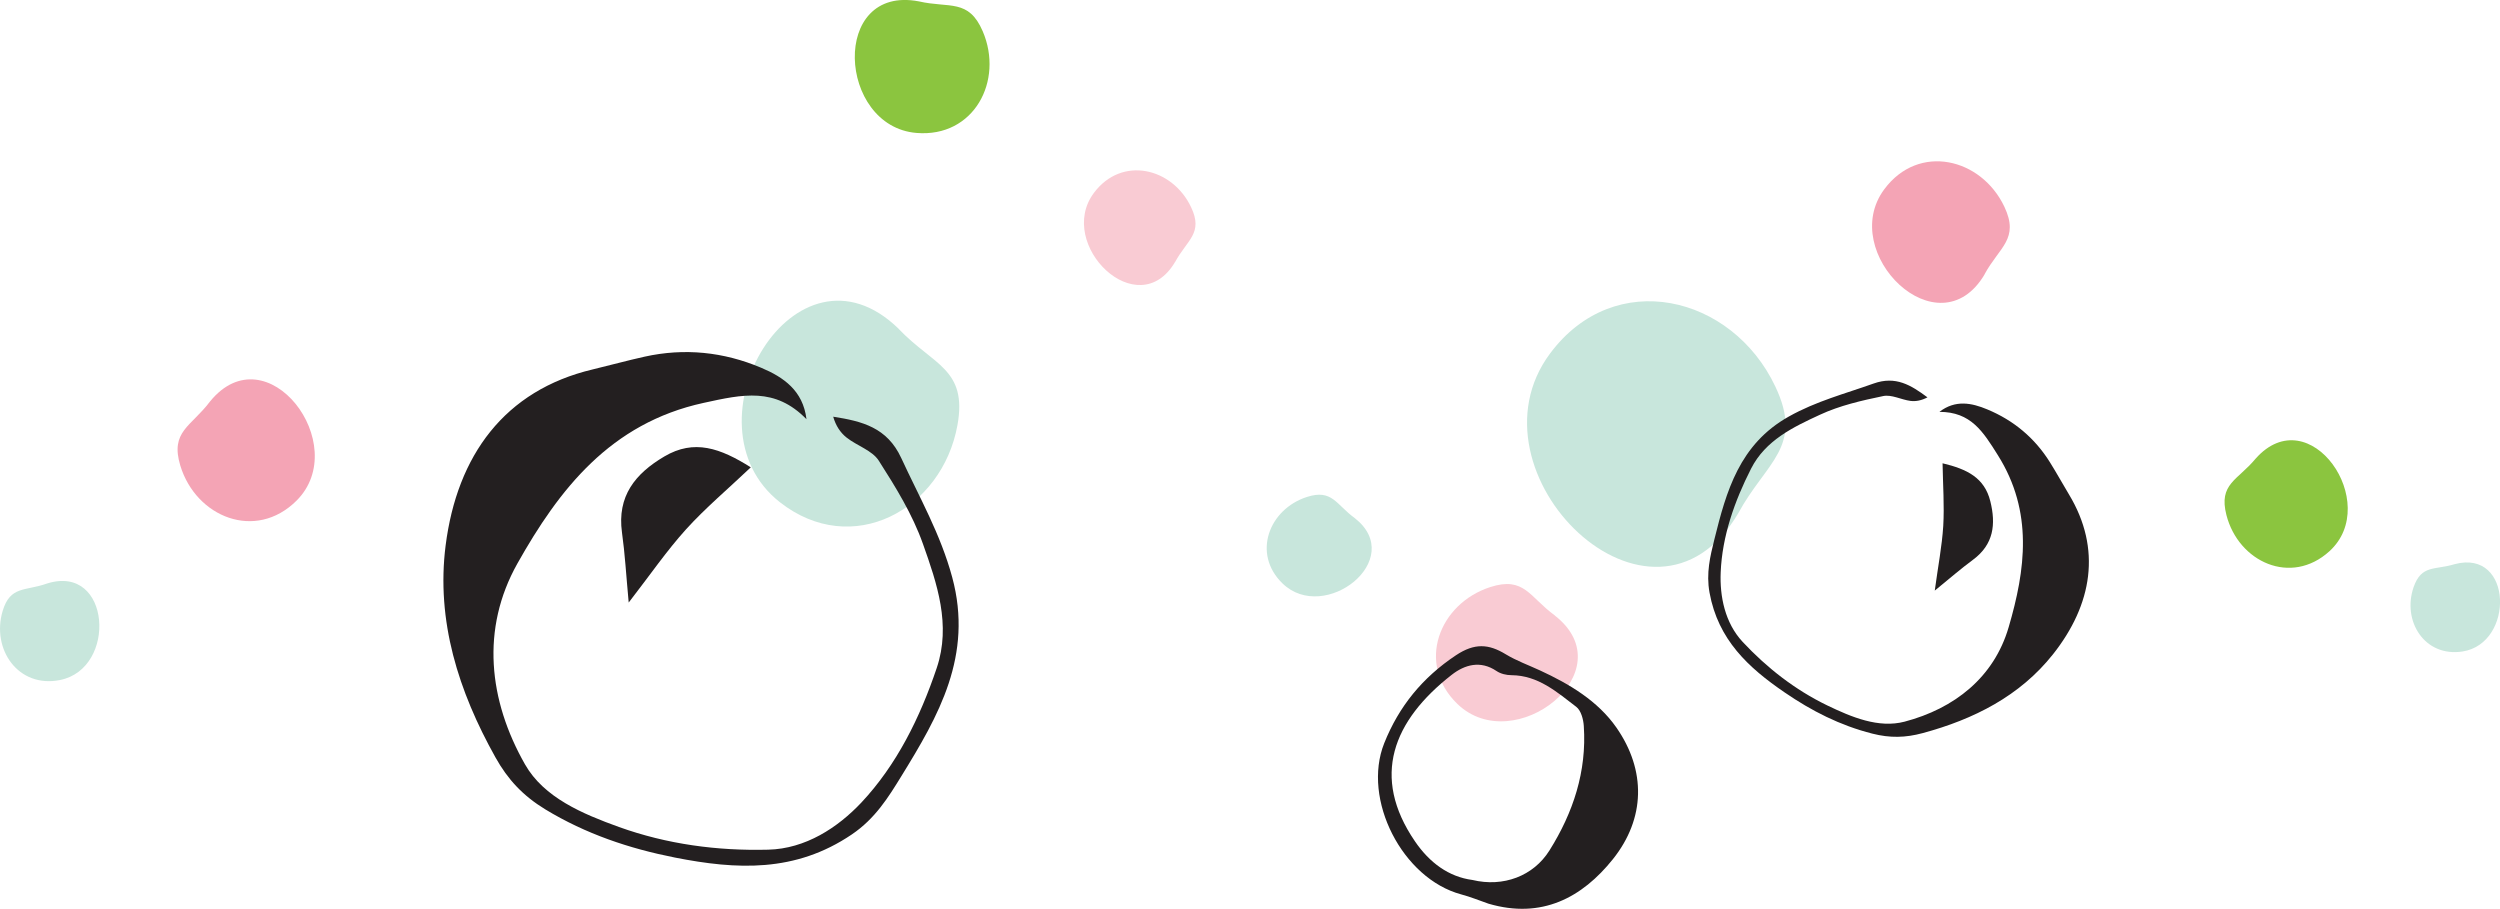
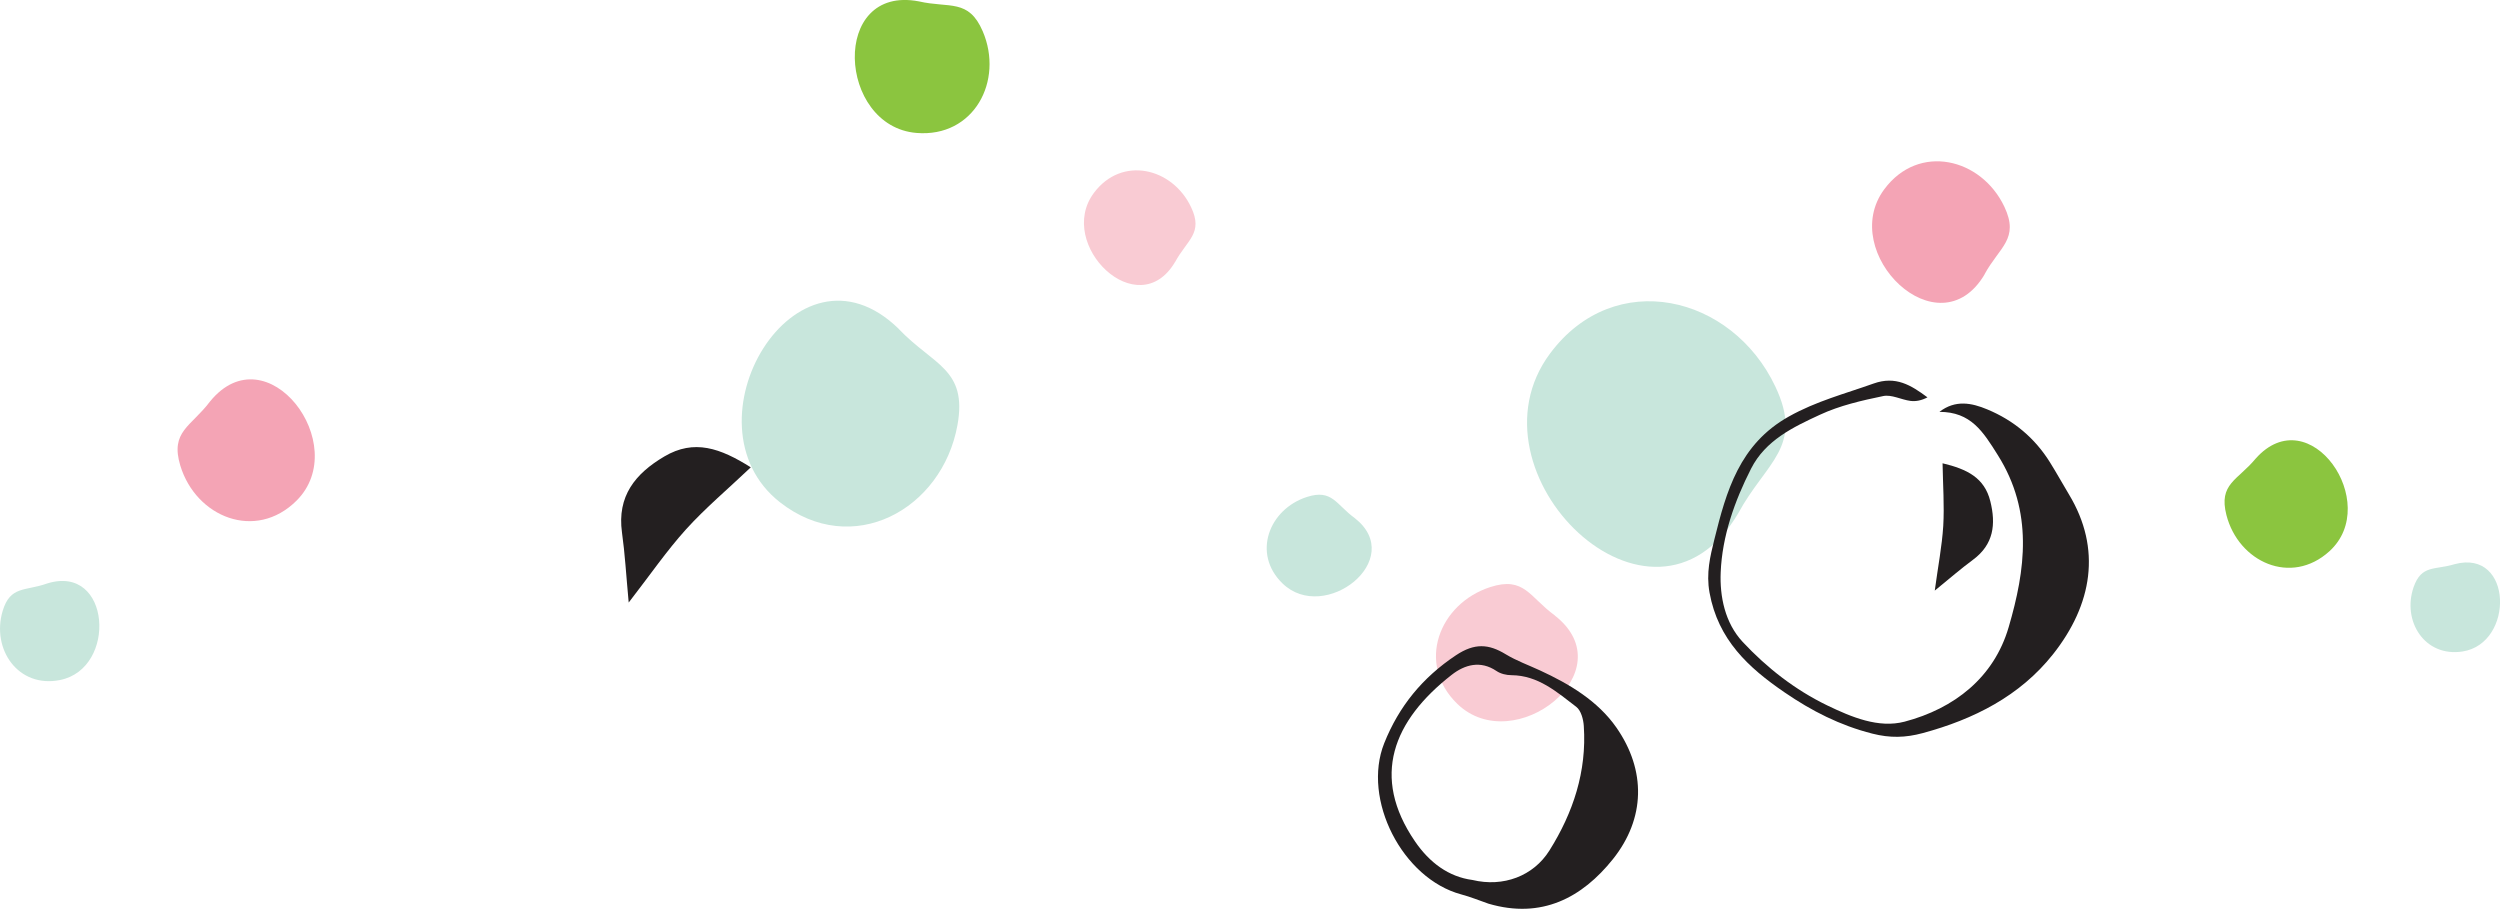
<svg xmlns="http://www.w3.org/2000/svg" id="Layer_1" data-name="Layer 1" width="253.3" height="92.07" viewBox="0 0 253.3 92.07">
  <g>
    <path d="M157.54,62.37c7.21,5.64-4.13,14.53-9.89,8.94-4.19-4.07-1.85-10.15,3.35-11.83,3.45-1.11,3.97,1.02,6.54,2.88Z" fill="#f9cbd3" />
    <path d="M148.05,90.62c-5.96-1.6-10.07-9.63-7.8-15.32,1.49-3.73,3.87-6.65,7.27-8.91,1.88-1.25,3.3-1.16,5.04-.1,1.09.66,2.31,1.1,3.48,1.64,2.99,1.38,5.85,3.09,7.73,5.78,3.03,4.35,2.94,9.22-.35,13.34-3.11,3.89-7.21,6.1-12.61,4.51-.92-.32-1.82-.69-2.76-.94ZM156.99,86.17c2.41-3.84,3.79-8.02,3.48-12.61-.04-.67-.28-1.57-.76-1.94-1.96-1.5-3.86-3.19-6.57-3.21-.51,0-1.1-.14-1.51-.42-1.64-1.11-3.23-.64-4.54.38-5.96,4.65-8.21,10.32-3.73,16.87,1.48,2.17,3.42,3.6,5.83,3.92,3.12.75,6.17-.39,7.8-2.99Z" fill="#231f20" />
    <path d="M137.26,52.49c5.34,4.18-3.06,10.76-7.32,6.62-3.1-3.01-1.37-7.52,2.48-8.76,2.56-.82,2.94.76,4.84,2.14Z" fill="#c8e6dc" />
  </g>
  <g>
    <path d="M91.07,33.33c-10.46-10.22-22.13,9.6-12.07,17.54,7.33,5.77,16.46.78,18.01-7.8,1.03-5.7-2.46-6.07-5.95-9.74Z" fill="#c8e6dc" />
    <path d="M93.1.14c-8.99-1.72-8.24,12.67-.24,13.33,5.82.48,8.86-5.28,6.71-10.3-1.43-3.33-3.38-2.32-6.47-3.03Z" fill="#8bc53f" />
    <g>
-       <path d="M81.71,42.47c-3.19-3.26-6.44-2.52-10.42-1.65-9.45,2.06-14.64,8.76-18.87,16.28-3.72,6.63-2.91,13.87.77,20.34,1.92,3.38,5.84,5.02,9.52,6.35,4.87,1.75,9.97,2.43,15.12,2.3,3.79-.09,7.05-2.24,9.43-4.76,3.59-3.82,5.96-8.63,7.65-13.65,1.47-4.36.03-8.56-1.4-12.58-1.05-2.97-2.76-5.75-4.47-8.42-.67-1.05-2.21-1.51-3.27-2.35-.63-.5-1.09-1.2-1.35-2.11,2.94.46,5.46,1.09,6.89,4.18,1.84,3.99,3.99,7.72,5.17,12.1,2.14,7.92-1.39,14.04-5.16,20.15-1.31,2.13-2.64,4.29-5.02,5.9-5.73,3.88-11.67,3.57-17.91,2.34-4.65-.92-9.03-2.39-13.15-4.89-2.26-1.38-3.79-3.02-5.04-5.26-3.75-6.7-6.02-13.83-5.05-21.47,1.16-9.12,5.97-15.72,14.9-17.84,1.76-.42,3.49-.9,5.25-1.29,4.05-.9,8.01-.49,11.82,1.12,2.28.96,4.24,2.32,4.59,5.2Z" fill="#231f20" />
      <path d="M76.08,47.34c-2.35,2.23-4.6,4.12-6.56,6.28-1.97,2.18-3.65,4.63-5.82,7.43-.26-2.79-.38-4.95-.68-7.09-.51-3.69,1.34-5.97,4.29-7.71,3.03-1.79,5.68-.84,8.76,1.1Z" fill="#231f20" />
    </g>
    <path d="M119.06,26.54c-3.77,6.39-12.11-1.78-8.23-6.99,2.83-3.8,7.96-2.56,9.85,1.44,1.26,2.65-.4,3.3-1.62,5.56Z" fill="#f9cbd3" />
    <path d="M21.27,40.69c5.77-7.11,14.46,4.38,8.77,10.04-4.14,4.12-10.18,1.67-11.77-3.55-1.05-3.47,1.09-3.95,3-6.49Z" fill="#f4a4b5" />
    <path d="M4.77,59.12c6.47-2.03,7.14,8.62,1.31,9.78-4.24.85-6.97-3.13-5.81-7,.77-2.57,2.29-1.99,4.5-2.78Z" fill="#c8e6dc" />
  </g>
  <g>
    <path d="M201.08,27.8c-4.66,7.88-14.95-2.19-10.16-8.63,3.49-4.69,9.82-3.16,12.16,1.77,1.55,3.28-.5,4.07-2.01,6.86Z" fill="#f4a4b5" />
    <path d="M176.11,52.02c-8.73,14.79-28.05-4.12-19.06-16.2,6.54-8.79,18.44-5.92,22.82,3.33,2.92,6.15-.93,7.64-3.76,12.87Z" fill="#c8e6dc" />
    <g>
      <path d="M196.5,41.73c3.19,0,4.42,1.99,5.93,4.4,3.6,5.73,2.79,11.61,1.09,17.41-1.49,5.11-5.51,8.25-10.55,9.58-2.63.69-5.37-.46-7.84-1.65-3.26-1.58-6.1-3.8-8.56-6.43-1.81-1.94-2.33-4.63-2.23-7.05.15-3.66,1.4-7.21,3.08-10.51,1.46-2.87,4.27-4.21,6.98-5.46,2-.93,4.23-1.44,6.4-1.89.85-.18,1.84.37,2.77.49.56.07,1.13-.05,1.72-.36-1.67-1.24-3.22-2.2-5.46-1.4-2.89,1.03-5.82,1.79-8.58,3.34-5.01,2.8-6.34,7.57-7.55,12.45-.42,1.7-.85,3.42-.49,5.4.87,4.77,3.93,7.59,7.6,10.1,2.74,1.88,5.62,3.35,8.89,4.18,1.8.46,3.36.42,5.1-.05,5.19-1.4,9.86-3.76,13.21-7.99,3.99-5.04,4.94-10.69,1.62-16.19-.65-1.08-1.26-2.19-1.93-3.26-1.54-2.47-3.68-4.25-6.35-5.36-1.6-.67-3.24-.99-4.85.25Z" fill="#231f20" />
      <path d="M196.82,46.93c.04,2.27.19,4.32.07,6.36-.13,2.06-.53,4.1-.86,6.55,1.52-1.24,2.66-2.23,3.88-3.13,2.09-1.55,2.33-3.59,1.75-5.92-.59-2.39-2.36-3.26-4.84-3.85Z" fill="#231f20" />
    </g>
  </g>
  <g>
    <path d="M228.54,46.47c5.47-6.16,12.82,4.52,7.48,9.38-3.89,3.54-9.22,1.09-10.44-3.67-.81-3.16,1.14-3.51,2.96-5.71Z" fill="#8bc53f" />
    <path d="M248.71,57.16c5.9-1.57,6.07,8.03.79,8.85-3.85.59-6.14-3.1-4.95-6.53.8-2.28,2.14-1.7,4.16-2.32Z" fill="#c8e6dc" />
  </g>
</svg>